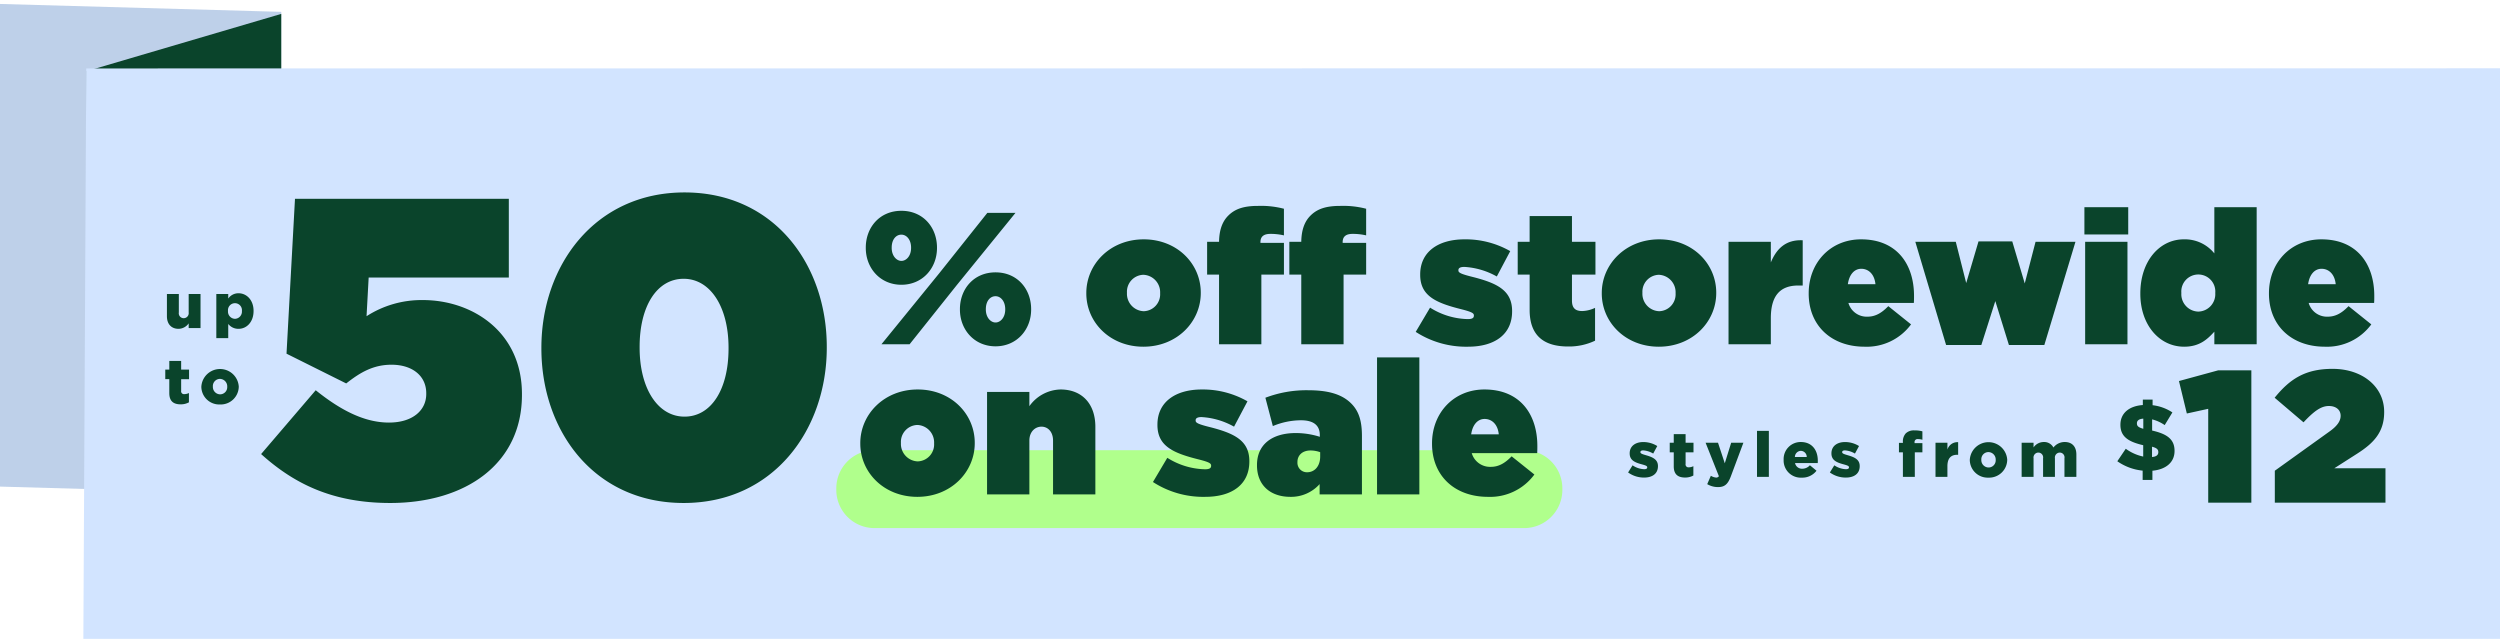
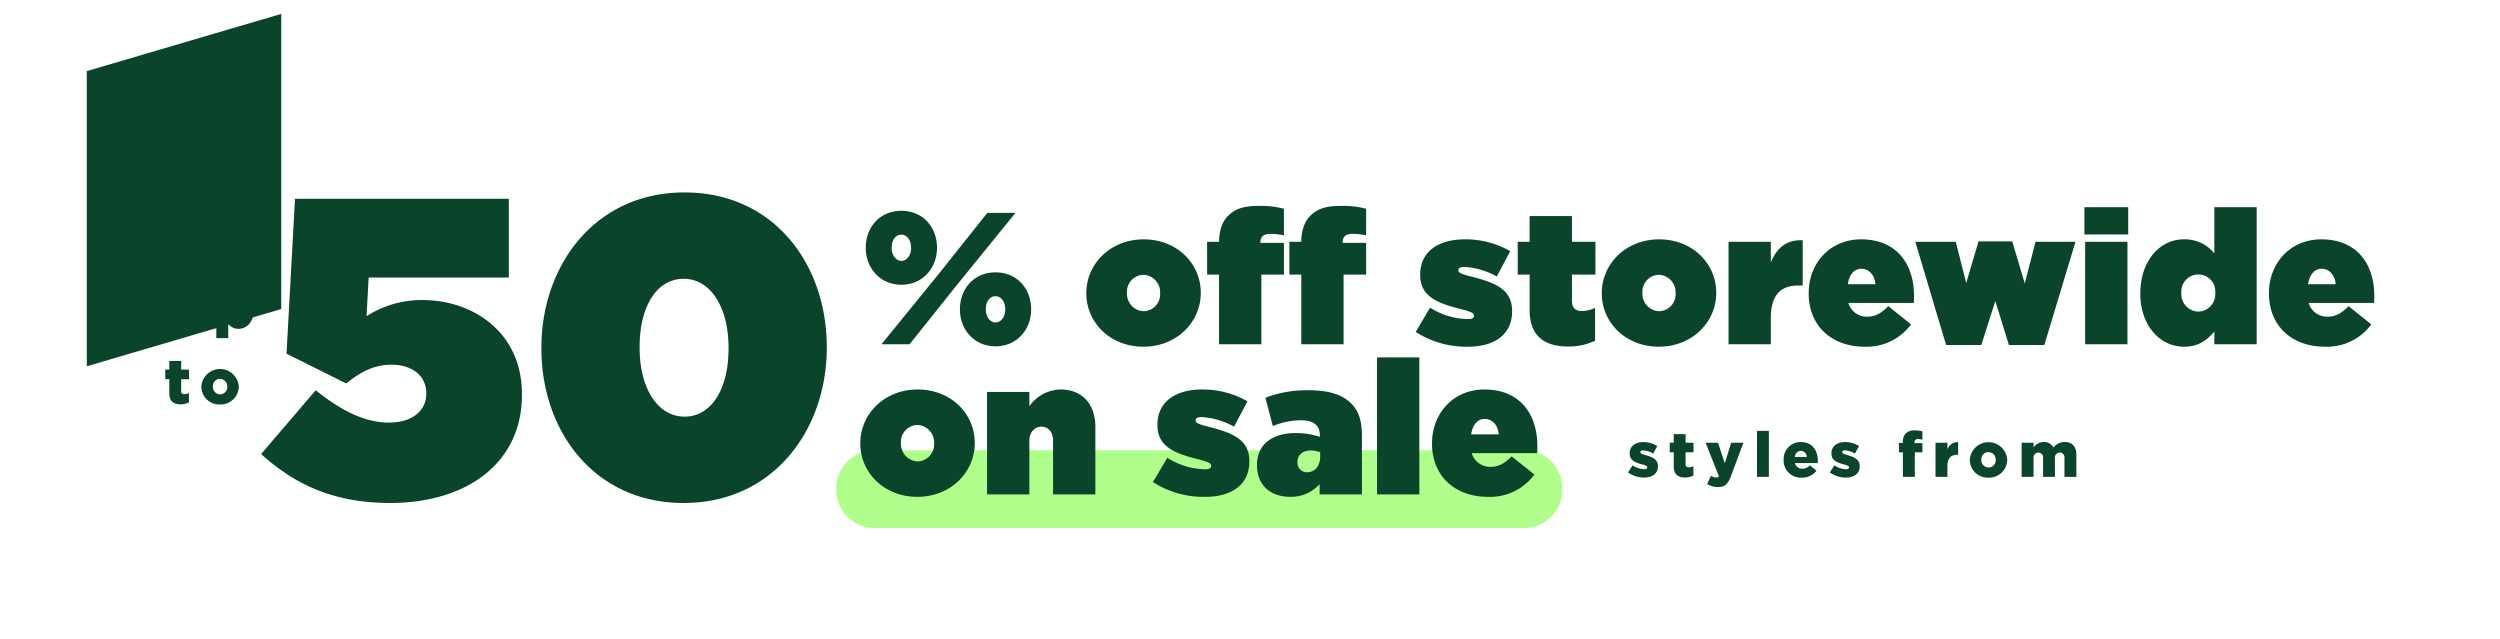
<svg xmlns="http://www.w3.org/2000/svg" id="M4070_TOPPER_CA_SM.svg" width="720" height="184" viewBox="0 0 720 184">
  <defs>
    <style>
      .cls-1 {
        fill: #fff;
      }

      .cls-2 {
        fill: #bed0e9;
      }

      .cls-2, .cls-3, .cls-4, .cls-5 {
        fill-rule: evenodd;
      }

      .cls-3 {
        fill: #0a442b;
      }

      .cls-4 {
        fill: #d2e4ff;
      }

      .cls-5 {
        fill: #b0ff8c;
      }
    </style>
  </defs>
-   <rect class="cls-1" width="720" height="184" />
-   <path class="cls-2" d="M201,2474.14l81,2.27v139l-81-2.27v-139Z" transform="translate(-201 -2473)" />
  <path class="cls-3" d="M226,2493.48L282,2477v85l-56,16.48v-85Z" transform="translate(-201 -2473)" />
-   <path id="Rectangle_202_copy_9" data-name="Rectangle 202 copy 9" class="cls-4" d="M225.839,2492.71L921,2492.67V2657H225.005Z" transform="translate(-201 -2473)" />
  <path class="cls-5" d="M452.856,2602.65h187.1a11,11,0,0,1,11,11v0.44a11,11,0,0,1-11,11h-187.1a11,11,0,0,1-11-11v-0.44A11,11,0,0,1,452.856,2602.65Z" transform="translate(-201 -2473)" />
  <path id="up_to" data-name="up to" class="cls-3" d="M252.414,2567.7a3.615,3.615,0,0,0,2.925-1.57v1.36h3.412v-9.82h-3.412v5.32a1.449,1.449,0,0,1-1.445,1.65,1.413,1.413,0,0,1-1.39-1.65v-5.32h-3.43v6.41C249.074,2566.31,250.337,2567.7,252.414,2567.7Zm10.887,2.69h3.431v-4.1a3.667,3.667,0,0,0,2.979,1.41c2.311,0,4.315-1.94,4.315-5.13v-0.04c0-3.13-2-5.07-4.333-5.07a3.568,3.568,0,0,0-2.961,1.52v-1.31H263.3v12.72Zm5.362-5.57a2.077,2.077,0,0,1-2-2.23v-0.04a2.016,2.016,0,1,1,4.009,0v0.04A2.076,2.076,0,0,1,268.663,2564.82Zm-15.635,24.63a4.812,4.812,0,0,0,2.383-.58v-2.68a2.984,2.984,0,0,1-1.3.32,0.832,0.832,0,0,1-.939-0.98v-3.33h2.275v-2.76h-2.275v-2.49H249.76v2.49H248.6v2.76h1.156v4.01C249.76,2588.55,250.969,2589.45,253.028,2589.45Zm11.32,0.04a5.213,5.213,0,0,0,5.417-5.13v-0.04a5.4,5.4,0,0,0-10.779.04v0.03A5.163,5.163,0,0,0,264.348,2589.49Zm0.036-2.92a2.125,2.125,0,0,1-2.076-2.21v-0.04a2.06,2.06,0,0,1,2.04-2.2,2.148,2.148,0,0,1,2.095,2.24v0.03A2.068,2.068,0,0,1,264.384,2586.57Z" transform="translate(-201 -2473)" />
  <path id="styles_from" data-name="styles from" class="cls-3" d="M674.5,2610.54c2.383,0,3.99-1.12,3.99-3.28v-0.04c0-1.9-1.535-2.57-3.467-3.12-1.011-.3-1.589-0.48-1.589-0.87v-0.03c0-.29.271-0.49,0.795-0.49a6.4,6.4,0,0,1,2.889.92l1.173-2.17a7.578,7.578,0,0,0-4.026-1.15c-2.257,0-3.918,1.16-3.918,3.25v0.04c0,1.96,1.535,2.61,3.467,3.12,1.029,0.29,1.588.45,1.588,0.85v0.04c0,0.34-.288.52-0.884,0.52a6.3,6.3,0,0,1-3.341-1.12l-1.281,2.06A7.774,7.774,0,0,0,674.5,2610.54Zm11.808-.01a4.922,4.922,0,0,0,2.383-.58v-2.69a2.992,2.992,0,0,1-1.3.33,0.832,0.832,0,0,1-.939-0.98v-3.34h2.275v-2.76h-2.275v-2.48h-3.412v2.48h-1.156v2.76h1.156v4.01C683.037,2609.62,684.247,2610.53,686.305,2610.53Zm11.429-4.1-1.95-5.92h-3.575l3.828,9.64a0.913,0.913,0,0,1-.813.39,3.434,3.434,0,0,1-1.5-.52l-1.047,2.41a6,6,0,0,0,3.123.85c1.95,0,2.871-.89,3.719-3.19l3.575-9.58h-3.52Zm9.28,3.9h3.413v-13.24h-3.413v13.24Zm12.91,0.23a5.112,5.112,0,0,0,4.225-1.99l-1.9-1.58a2.913,2.913,0,0,1-2.167,1,2.022,2.022,0,0,1-2.112-1.62h6.536c0.018-.23.018-0.49,0.018-0.71,0-2.88-1.553-5.36-4.911-5.36a4.907,4.907,0,0,0-4.929,5.13v0.04A4.935,4.935,0,0,0,719.924,2610.56Zm-2-5.95a1.8,1.8,0,0,1,1.7-1.77,1.755,1.755,0,0,1,1.715,1.77H717.92Zm14.679,5.93c2.383,0,3.99-1.12,3.99-3.28v-0.04c0-1.9-1.535-2.57-3.467-3.12-1.011-.3-1.589-0.48-1.589-0.87v-0.03c0-.29.271-0.49,0.795-0.49a6.4,6.4,0,0,1,2.889.92l1.173-2.17a7.578,7.578,0,0,0-4.026-1.15c-2.257,0-3.918,1.16-3.918,3.25v0.04c0,1.96,1.534,2.61,3.466,3.12,1.03,0.29,1.589.45,1.589,0.85v0.04c0,0.34-.289.52-0.884,0.52a6.3,6.3,0,0,1-3.341-1.12l-1.282,2.06A7.777,7.777,0,0,0,732.6,2610.54Zm16.43-.21h3.43v-7.06h2.185v-2.65h-2.257v-0.23a0.842,0.842,0,0,1,.975-0.93,3.881,3.881,0,0,1,1.282.2v-2.43a7.437,7.437,0,0,0-2.221-.27,3.35,3.35,0,0,0-2.564.85,3.427,3.427,0,0,0-.83,2.54v0.2h-1.138v2.72h1.138v7.06Zm9.388,0h3.431v-3.07c0-2.25,1.011-3.28,2.8-3.28h0.289v-3.63a2.994,2.994,0,0,0-3.087,2.14v-1.98h-3.431v9.82Zm15.239,0.23a5.213,5.213,0,0,0,5.417-5.13v-0.04a5.4,5.4,0,0,0-10.779.04v0.04A5.155,5.155,0,0,0,773.656,2610.56Zm0.036-2.92a2.119,2.119,0,0,1-2.076-2.21v-0.04a2.056,2.056,0,0,1,2.04-2.19,2.139,2.139,0,0,1,2.1,2.23v0.04A2.066,2.066,0,0,1,773.692,2607.64Zm9.533,2.69h3.431v-5.34a1.422,1.422,0,0,1,1.39-1.65,1.4,1.4,0,0,1,1.354,1.65v5.34h3.413v-5.34a1.433,1.433,0,0,1,1.408-1.65,1.386,1.386,0,0,1,1.336,1.65v5.34h3.431v-6.44c0-2.29-1.264-3.59-3.341-3.59a4.091,4.091,0,0,0-3.267,1.59,3,3,0,0,0-2.817-1.59,3.573,3.573,0,0,0-2.907,1.56v-1.35h-3.431v9.82Z" transform="translate(-201 -2473)" />
  <path id="_off_storewide_" data-name="% off storewide " class="cls-3" d="M460.6,2555.01c6.12,0,10.254-4.81,10.254-10.6v-0.1c0-5.79-3.973-10.6-10.254-10.6s-10.254,4.81-10.254,10.6v0.1C450.347,2550.2,454.481,2555.01,460.6,2555.01Zm0-14.43c1.5,0,2.792,1.46,2.792,3.73v0.1c0,2.33-1.4,3.73-2.792,3.73s-2.792-1.46-2.792-3.73v-0.1C457.809,2541.98,459.044,2540.58,460.6,2540.58Zm10.845,11.19-16.59,20.38h8.107l13.583-17.03,16.912-20.81h-8.107Zm16.267,20.97c6.121,0,10.255-4.81,10.255-10.59v-0.11c0-5.79-3.973-10.6-10.255-10.6s-10.254,4.81-10.254,10.6v0.11C477.459,2567.93,481.593,2572.74,487.713,2572.74Zm0-6.86c-1.4,0-2.791-1.46-2.791-3.73v-0.11c0-2.33,1.234-3.73,2.791-3.73,1.5,0,2.792,1.46,2.792,3.73v0.11C490.505,2564.47,489.109,2565.88,487.713,2565.88Zm42.576,6.97c9.663,0,16.535-7.14,16.535-15.46v-0.11c0-8.33-6.818-15.35-16.428-15.35-9.664,0-16.536,7.13-16.536,15.46v0.11C513.86,2565.82,520.678,2572.85,530.289,2572.85Zm0.107-10.22a5.021,5.021,0,0,1-4.832-5.24v-0.11a4.88,4.88,0,0,1,4.725-5.14,5.03,5.03,0,0,1,4.831,5.25v0.11A4.871,4.871,0,0,1,530.4,2562.63Zm21.69,9.52h12.187v-20.06h6.5v-9.14h-6.765v-0.21c0-1.62.966-2.38,2.846-2.38a16.739,16.739,0,0,1,3.919.43v-7.67a26.12,26.12,0,0,0-7.463-.82c-4.026,0-6.6.82-8.59,2.82-1.825,1.83-2.577,4.37-2.631,7.51H548.65v9.46h3.436v20.06Zm23.677,0H587.95v-20.06h6.5v-9.14h-6.765v-0.21c0-1.62.967-2.38,2.846-2.38a16.733,16.733,0,0,1,3.919.43v-7.67a26.107,26.107,0,0,0-7.462-.82c-4.027,0-6.6.82-8.59,2.82-1.826,1.83-2.577,4.37-2.631,7.51h-3.436v9.46h3.436v20.06Zm48,0.7c7.946,0,12.724-3.73,12.724-10.16v-0.11c0-6.06-4.456-8.11-11.865-9.95-2.953-.76-3.6-1.13-3.6-1.73v-0.11c0-.59.537-0.92,1.718-0.92a21.545,21.545,0,0,1,9.342,2.76l3.865-7.3a25.9,25.9,0,0,0-13.153-3.4c-7.624,0-12.778,3.62-12.778,10.11v0.1c0,6.11,4.563,8.11,11.972,9.95,2.953,0.76,3.49,1.14,3.49,1.73v0.11c0,0.7-.591.97-1.772,0.97a21.106,21.106,0,0,1-10.845-3.3l-4.134,6.98A26.7,26.7,0,0,0,623.76,2572.85Zm28.831-.06a17.444,17.444,0,0,0,7.785-1.67v-9.46a9.174,9.174,0,0,1-3.7.92c-1.933,0-2.953-.81-2.953-3.03v-7.46h6.765v-9.46h-6.765v-7.41H641.531v7.41H638.1v9.46h3.436v10.16C641.531,2569.44,645.4,2572.79,652.591,2572.79Zm26.146,0.06c9.664,0,16.536-7.14,16.536-15.46v-0.11c0-8.33-6.818-15.35-16.428-15.35-9.664,0-16.536,7.13-16.536,15.46v0.11C662.309,2565.82,669.127,2572.85,678.737,2572.85Zm0.108-10.22a5.021,5.021,0,0,1-4.832-5.24v-0.11a4.88,4.88,0,0,1,4.724-5.14,5.031,5.031,0,0,1,4.832,5.25v0.11A4.871,4.871,0,0,1,678.845,2562.63Zm19.972,9.52H711v-7.52c0-6.54,2.738-9.4,7.892-9.4h1.288V2542.2c-4.831-.22-7.516,2.38-9.18,6.38v-5.95H698.817v29.52Zm39.193,0.7a15.828,15.828,0,0,0,13.368-6.43l-6.55-5.25c-1.933,2-3.758,3.03-5.959,3.03a5.483,5.483,0,0,1-5.53-3.95h18.844c0.054-.65.054-1.4,0.054-2.05,0-8.97-4.832-16.27-15.247-16.27-8.805,0-15.087,6.7-15.087,15.51v0.11C721.9,2566.74,728.4,2572.85,738.01,2572.85Zm-4.832-18c0.376-2.71,1.825-4.44,3.865-4.44,2.148,0,3.812,1.63,4.081,4.44h-7.946Zm28.294,17.51h10.147l4.026-12.65,3.919,12.65h10.2l8.966-29.73H787.242l-3.114,12-3.6-12.11h-9.718l-3.543,12-3.007-11.89h-11.65Zm39.837-31.84h12.616v-7.84H801.309v7.84Zm0.214,31.63H813.71v-29.52H801.523v29.52Zm28.508,0.7c4.457,0,6.711-2.16,8.7-4.33v3.63h12.187v-39.47H838.729v13.3a10.9,10.9,0,0,0-8.805-4.05c-6.926,0-12.509,6.21-12.509,15.57v0.1C817.415,2566.63,822.945,2572.85,830.031,2572.85Zm4.081-10.11a5.014,5.014,0,0,1-4.886-5.3v-0.11a4.9,4.9,0,1,1,9.771,0v0.11A5.014,5.014,0,0,1,834.112,2562.74Zm36.454,10.11a15.828,15.828,0,0,0,13.368-6.43l-6.55-5.25c-1.932,2-3.758,3.03-5.959,3.03a5.483,5.483,0,0,1-5.53-3.95H884.74c0.053-.65.053-1.4,0.053-2.05,0-8.97-4.832-16.27-15.247-16.27-8.805,0-15.086,6.7-15.086,15.51v0.11C854.46,2566.74,860.956,2572.85,870.566,2572.85Zm-4.832-18c0.376-2.71,1.826-4.44,3.866-4.44,2.147,0,3.811,1.63,4.08,4.44h-7.946Z" transform="translate(-201 -2473)" />
-   <path id="_12" data-name="$ 12" class="cls-3" d="M826.647,2591.78a13.013,13.013,0,0,0-5.7-2.08v-1.62h-2.81v1.57c-4.107.29-6.457,2.48-6.457,5.65v0.05c0,3.38,2.242,4.87,6.565,5.87v3.27a13.069,13.069,0,0,1-5.025-2.25l-2.432,3.6a15.283,15.283,0,0,0,7.295,2.7v2.68h2.81v-2.65c3.837-.35,6.376-2.38,6.376-5.68v-0.05c0-3.35-2.188-4.87-6.457-5.84v-3.22a11.032,11.032,0,0,1,3.62,1.65Zm-4.053,11.41v0.06c0,0.78-.567,1.27-1.81,1.37v-2.97C822.189,2602.03,822.594,2602.46,822.594,2603.19Zm-6.16-8.25v-0.05c0-.7.513-1.24,1.837-1.32v2.92C816.812,2596.08,816.434,2595.68,816.434,2594.94Zm20.533,22.82h12.422v-38.1h-9.56l-11.288,3.08,2.269,9.35,6.157-1.35v27.02Zm19.185,0h31.866v-9.89H873.273l6.751-4.32c4.537-2.92,7.616-6.06,7.616-11.84v-0.11c0-7.18-6.211-12.37-14.853-12.37-7.886,0-12.314,2.92-16.689,8.32l8.317,7.08c3.133-3.35,5.131-4.7,7.292-4.7s3.4,1.19,3.4,2.81c0,1.46-.919,2.92-3.295,4.59l-15.663,11.24v9.19Z" transform="translate(-201 -2473)" />
  <path id="_50" data-name="50" class="cls-3" d="M313.394,2617.86c21.707,0,37.926-11.27,37.926-31.12v-0.25c0-18.01-14.39-27.07-28.536-27.07a29.225,29.225,0,0,0-16.219,4.65l0.61-11.14H347.54v-22.67H285.956l-2.439,44.6,17.195,8.57c4.024-3.18,7.8-5.39,13.048-5.39,5.976,0,10,3.19,10,8.21v0.24c0,4.66-3.9,8.21-10.732,8.21-6.951,0-13.78-3.43-21.1-9.31L276.2,2603.77C285.712,2612.34,296.809,2617.86,313.394,2617.86Zm84.5,0c25.853,0,41.218-21.08,41.218-44.72v-0.25c0-23.64-15.121-44.47-40.974-44.47s-41.218,21.08-41.218,44.72v0.24C356.924,2597.03,372.045,2617.86,397.9,2617.86Zm0.244-24.87c-7.683,0-12.927-8.09-12.927-19.85v-0.25c0-11.76,5-19.6,12.683-19.6s12.926,8.09,12.926,19.85v0.24C410.824,2585.15,405.825,2592.99,398.142,2592.99Z" transform="translate(-201 -2473)" />
  <path id="_on_sale" data-name=" on sale" class="cls-3" d="M465.192,2616.09c9.664,0,16.536-7.13,16.536-15.46v-0.1c0-8.33-6.818-15.36-16.428-15.36-9.664,0-16.536,7.14-16.536,15.46v0.11C448.764,2609.07,455.582,2616.09,465.192,2616.09Zm0.108-10.21a5.03,5.03,0,0,1-4.832-5.25v-0.1a4.88,4.88,0,0,1,4.724-5.14,5.028,5.028,0,0,1,4.832,5.24v0.11A4.88,4.88,0,0,1,465.3,2605.88Zm19.972,9.51h12.187v-15.51c0-2.54,1.664-4,3.49-4s3.328,1.46,3.328,4v15.51h12.188v-19.46c0-6.65-3.866-10.76-10.04-10.76a11.324,11.324,0,0,0-8.966,4.81v-4.1H485.272v29.51Zm62.815,0.7c7.946,0,12.724-3.72,12.724-10.16v-0.11c0-6.05-4.456-8.1-11.865-9.94-2.953-.76-3.6-1.14-3.6-1.73v-0.11c0-.6.537-0.92,1.718-0.92a21.542,21.542,0,0,1,9.341,2.76l3.866-7.3a25.91,25.91,0,0,0-13.154-3.41c-7.623,0-12.777,3.63-12.777,10.11v0.11c0,6.11,4.563,8.11,11.972,9.95,2.953,0.75,3.49,1.13,3.49,1.73v0.11c0,0.7-.591.97-1.772,0.97a21.1,21.1,0,0,1-10.845-3.3l-4.134,6.97A26.624,26.624,0,0,0,548.087,2616.09Zm24.535,0a11,11,0,0,0,8.429-3.67v2.97h12.187v-16.81c0-4.27-.859-7.14-3.06-9.35-2.577-2.6-6.442-3.84-12.4-3.84a33.267,33.267,0,0,0-12.348,2.16l2.148,8.16a21.228,21.228,0,0,1,8.106-1.67c3.759,0,5.423,1.57,5.423,4.27v0.49a22.721,22.721,0,0,0-6.926-1.08c-6.818,0-11.167,3.29-11.167,9.19v0.1C563.012,2612.85,566.985,2616.09,572.622,2616.09Zm4.832-7.08a2.727,2.727,0,0,1-2.792-2.86v-0.11c0-1.84,1.343-3.3,3.759-3.3a8.341,8.341,0,0,1,2.791.49v1.24C581.212,2607.28,579.6,2609.01,577.454,2609.01Zm20.133,6.38h12.187v-39.46H597.587v39.46Zm31.944,0.7a15.8,15.8,0,0,0,13.369-6.43l-6.55-5.24c-1.933,2-3.759,3.03-5.96,3.03a5.494,5.494,0,0,1-5.529-3.95h18.844c0.053-.65.053-1.41,0.053-2.06,0-8.97-4.831-16.27-15.247-16.27-8.8,0-15.086,6.71-15.086,15.52v0.11C613.425,2609.99,619.921,2616.09,629.531,2616.09Zm-4.831-18c0.375-2.7,1.825-4.43,3.865-4.43,2.147,0,3.812,1.62,4.08,4.43H624.7Z" transform="translate(-201 -2473)" />
</svg>